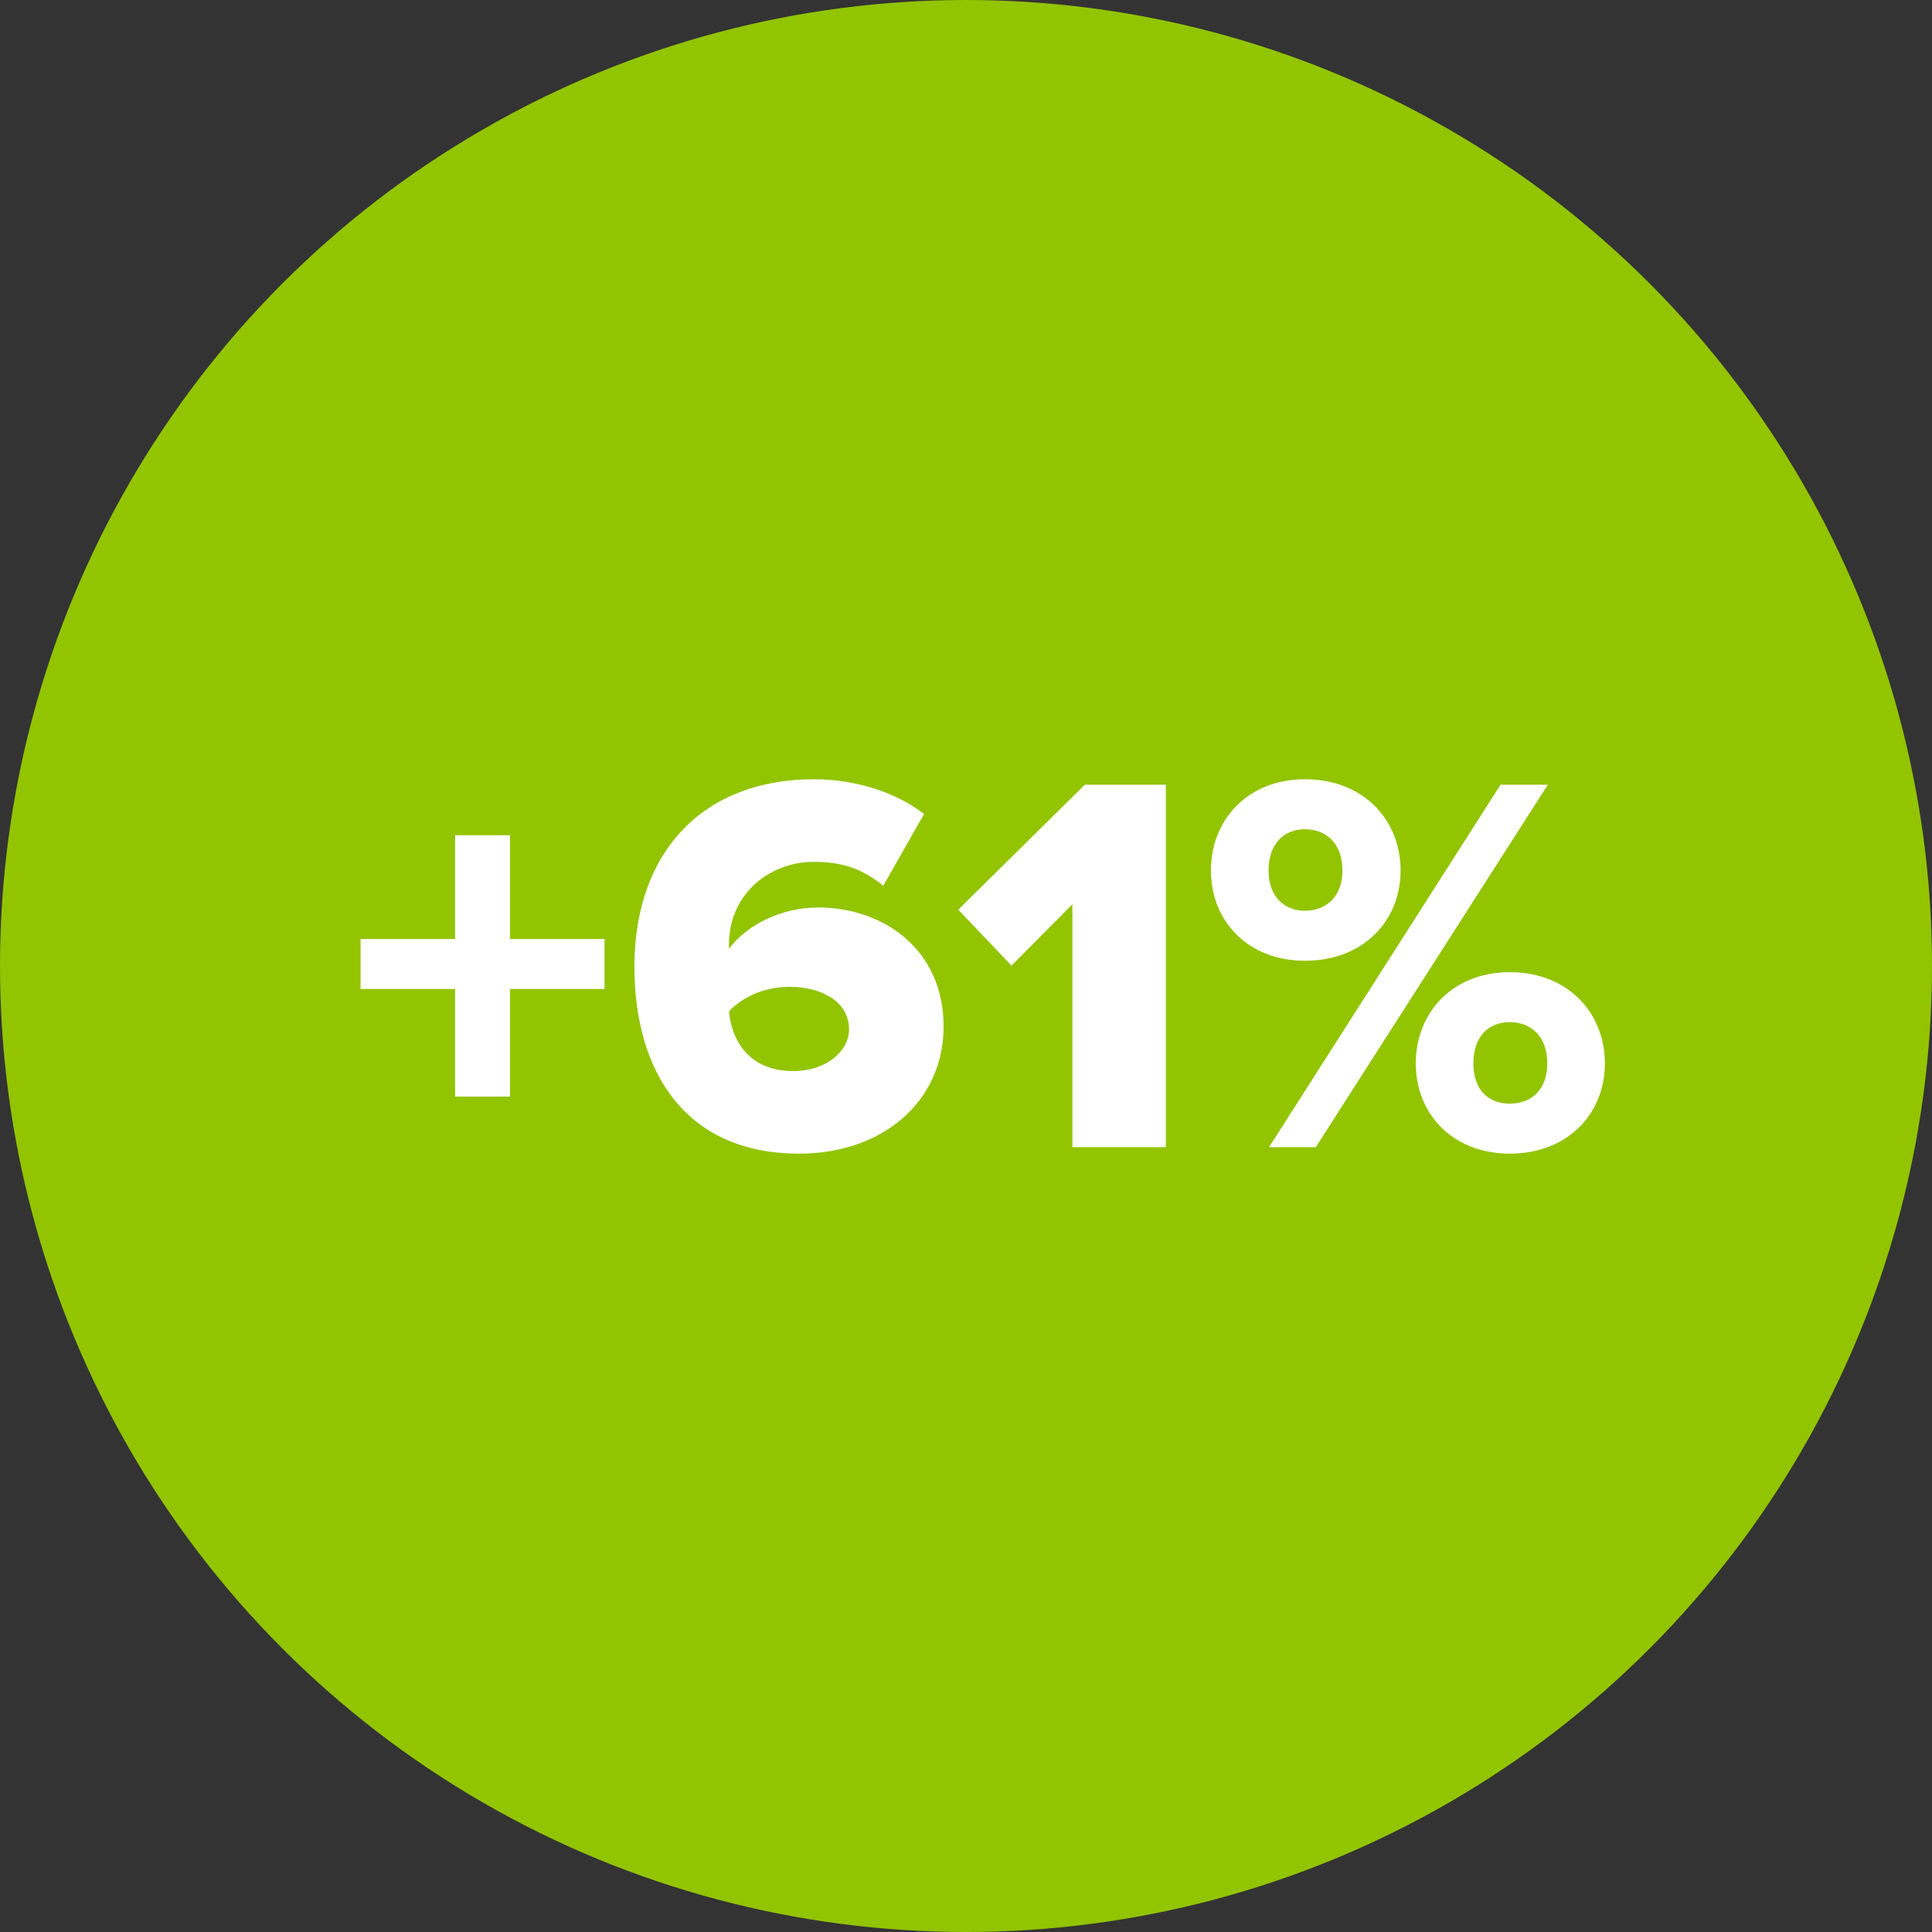
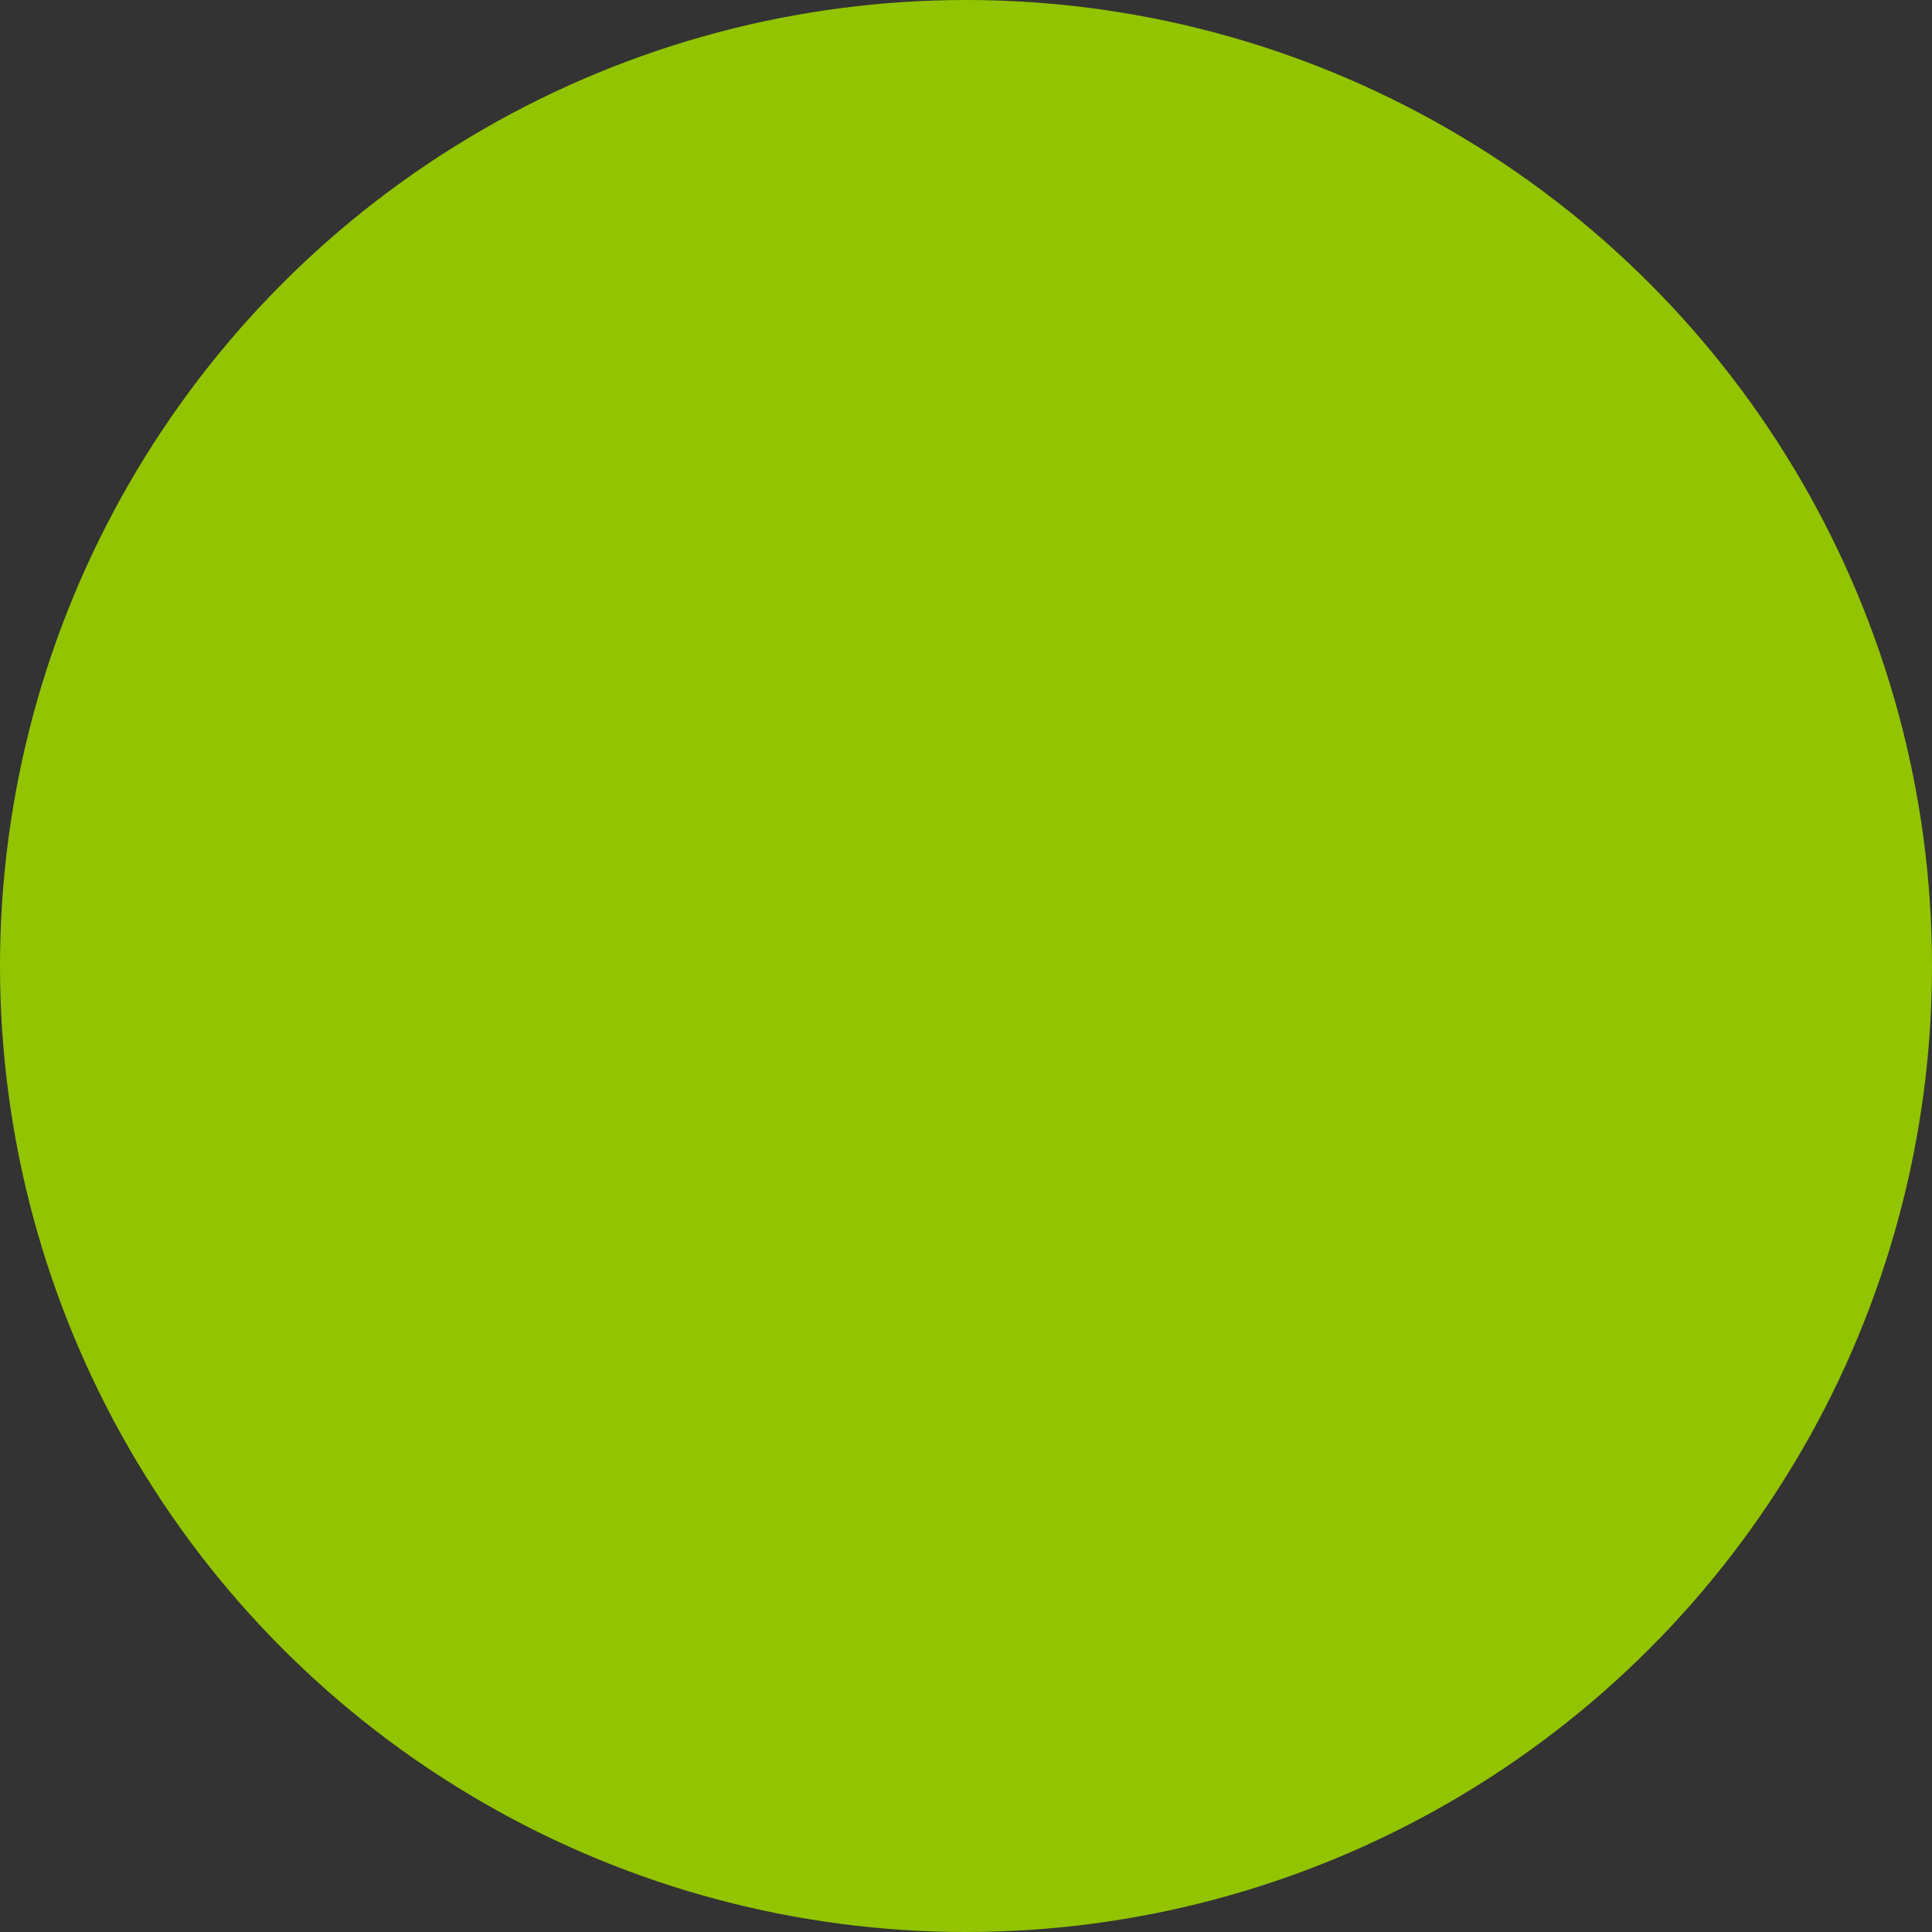
<svg xmlns="http://www.w3.org/2000/svg" width="64" height="64" viewBox="0 0 64 64">
  <rect x="0" y="0" width="64" height="64" fill="#333333" stroke="none" />
  <g fill="none" fill-rule="evenodd">
    <g>
      <g>
        <g transform="translate(-302 -4170) translate(0 3111) translate(302 1059)">
          <circle cx="32" cy="32" r="32" fill="#92C400" />
-           <path fill="#FFF" fill-rule="nonzero" d="M16.894 36.326v-3.564h3.132v-1.656h-3.132v-3.438h-1.818v3.438h-3.132v1.656h3.132v3.564h1.818zm9.576 1.89c2.79 0 4.788-1.746 4.788-4.212 0-2.556-1.998-3.942-4.158-3.942-1.224 0-2.358.576-2.952 1.368v-.144c0-1.674 1.35-2.736 2.808-2.736.99 0 1.638.252 2.304.792l1.35-2.376c-.9-.702-2.232-1.152-3.654-1.152-3.636 0-5.94 2.376-5.94 6.21 0 3.438 1.656 6.192 5.454 6.192zm-.198-2.736c-1.458 0-2.034-1.008-2.124-1.98.522-.54 1.26-.81 2.016-.81.936 0 1.962.414 1.962 1.422 0 .666-.702 1.368-1.854 1.368zM38.62 38V25.994h-2.682l-4.194 4.14 1.764 1.854 2.016-2.034V38h3.096zm4.608-6.174c1.926 0 3.168-1.314 3.168-2.988 0-1.692-1.242-3.024-3.168-3.024-1.89 0-3.114 1.332-3.114 3.024 0 1.674 1.224 2.988 3.114 2.988zm.36 6.174l7.686-12.006h-1.566L42.04 38h1.548zm-.36-7.83c-.684 0-1.206-.468-1.206-1.332 0-.9.522-1.368 1.206-1.368.702 0 1.242.468 1.242 1.368 0 .864-.54 1.332-1.242 1.332zm6.786 8.046c1.908 0 3.15-1.314 3.15-2.988 0-1.692-1.242-3.024-3.15-3.024-1.89 0-3.114 1.332-3.114 3.024 0 1.674 1.224 2.988 3.114 2.988zm0-1.656c-.702 0-1.206-.45-1.206-1.332 0-.9.504-1.368 1.206-1.368s1.242.468 1.242 1.368c0 .882-.54 1.332-1.242 1.332z" />
        </g>
      </g>
    </g>
  </g>
</svg>